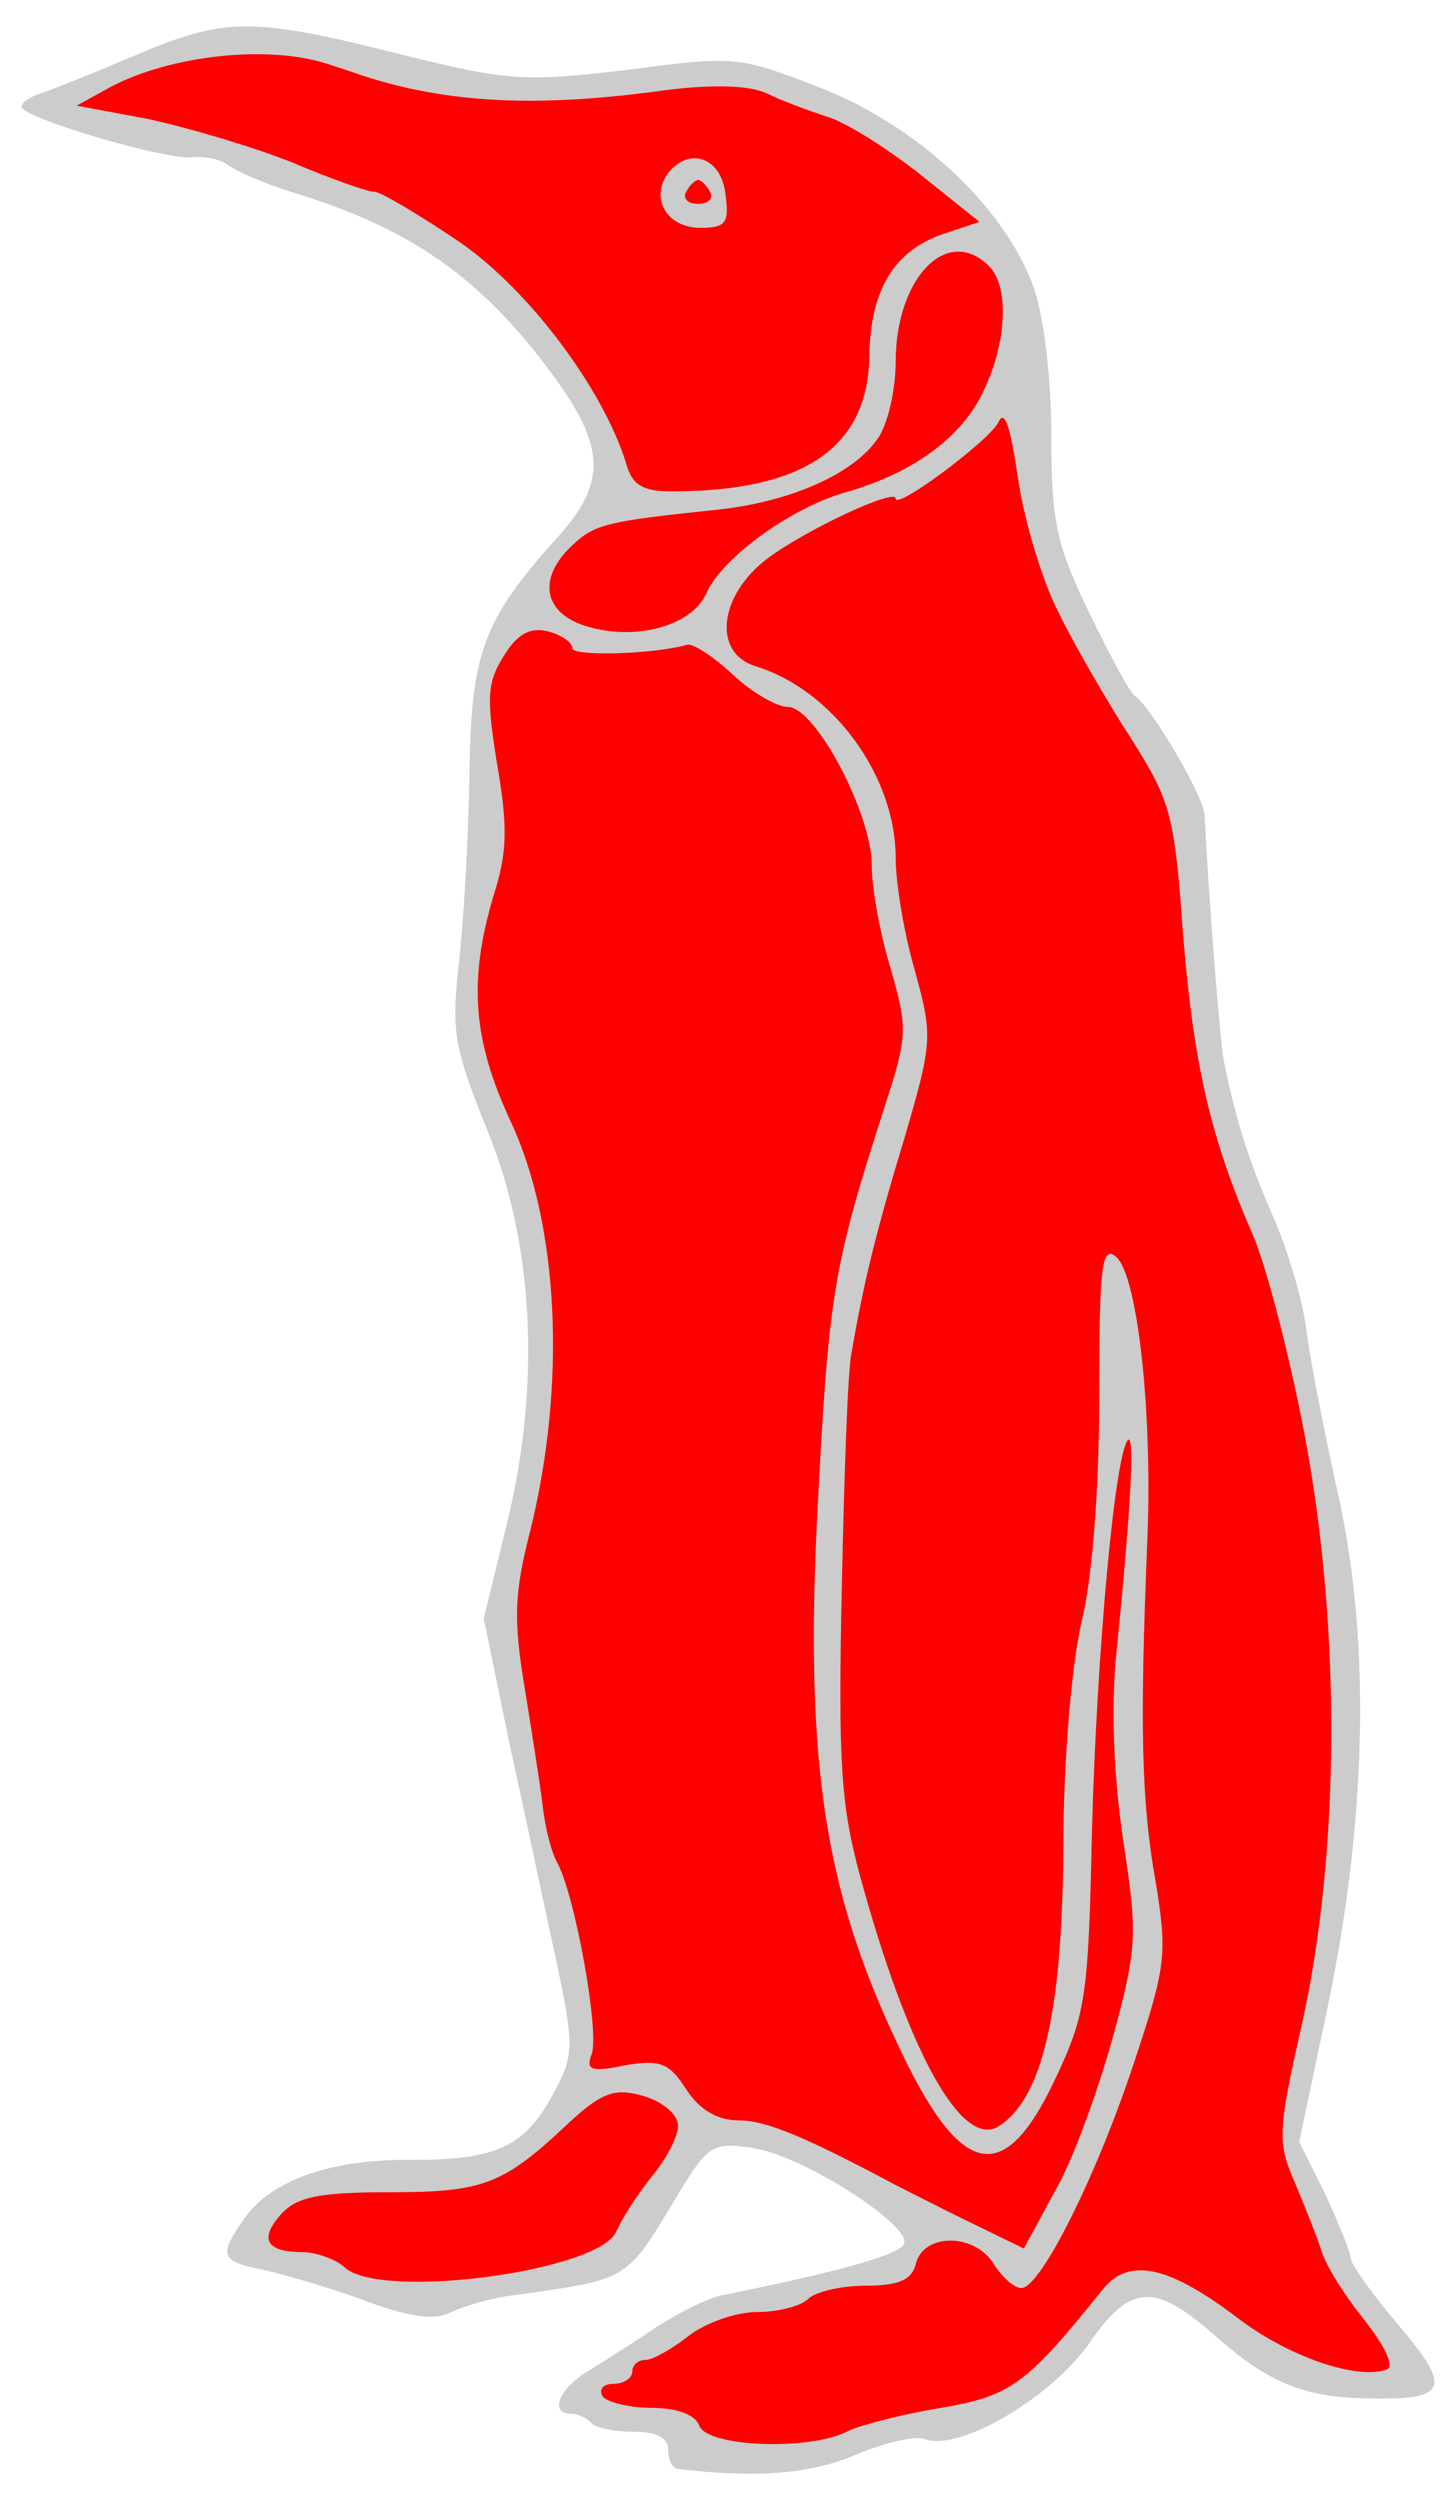
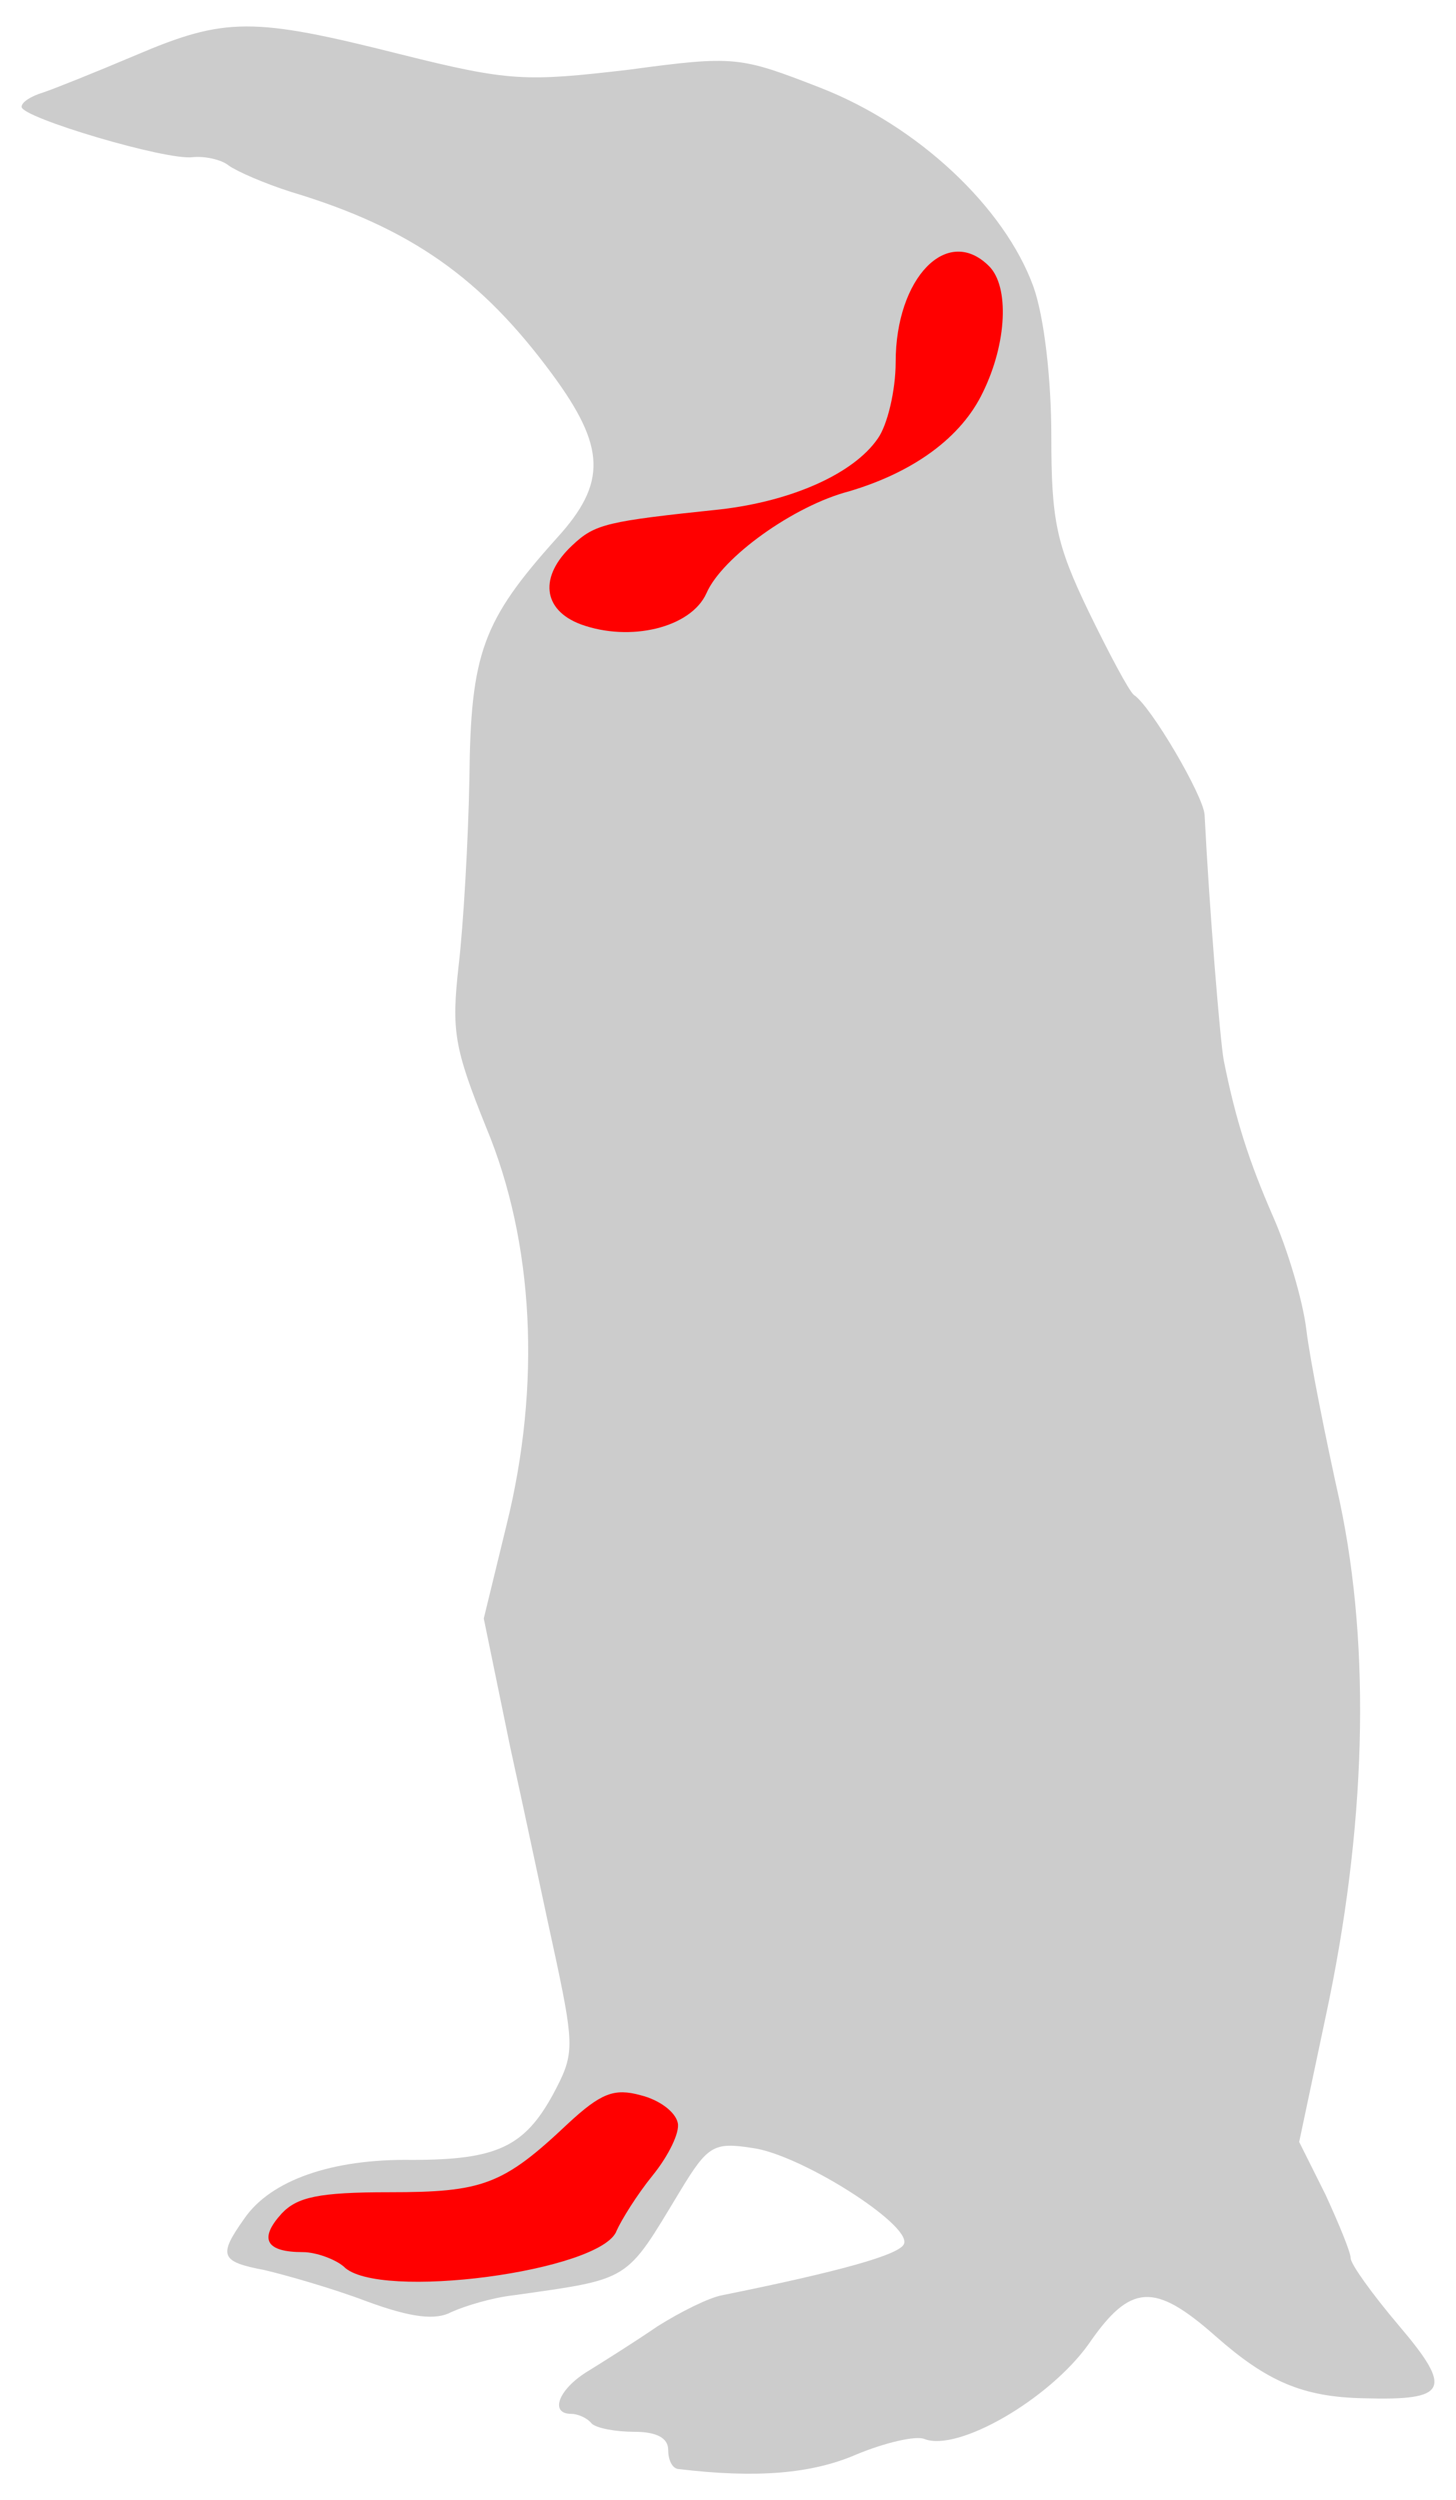
<svg xmlns="http://www.w3.org/2000/svg" version="1.1" viewBox="85.5 60.494 192.834 331.006" width="192.834" height="331.006">
  <g id="Penguin" fill-opacity="1" stroke-dasharray="none" stroke="none" stroke-opacity="1" fill="#ffff00">
    <title>Penguin</title>
    <g id="Penguin: Layer 2">
      <title>Layer 2</title>
      <g id="Group_3">
        <g id="Graphic_11">
          <path d="M 103.424 67.823 C 98.191 70.043 92.641 72.263 91.214 72.739 C 89.628 73.215 88.359 74.007 88.359 74.642 C 88.359 76.069 107.547 81.778 111.036 81.302 C 112.622 81.144 114.842 81.619 115.794 82.412 C 116.904 83.205 120.551 84.791 124.04 85.901 C 139.898 90.658 149.254 97.319 158.61 110.005 C 165.746 119.679 165.905 124.436 159.245 131.731 C 149.413 142.673 147.827 146.954 147.668 163.605 C 147.51 171.852 146.875 182.952 146.241 188.344 C 145.29 196.907 145.607 199.127 149.888 209.752 C 156.232 224.976 157.183 243.847 152.584 262.401 L 149.571 274.77 L 153.06 291.738 C 155.122 301.095 157.817 313.94 159.245 320.442 C 161.623 331.701 161.465 332.652 158.769 337.727 C 154.963 344.704 151.316 346.449 140.056 346.449 C 129.431 346.29 121.344 349.145 117.855 354.219 C 114.366 359.135 114.683 359.928 120.551 361.038 C 123.247 361.673 129.431 363.417 134.03 365.161 C 140.056 367.381 143.228 367.699 145.29 366.589 C 147.034 365.796 150.681 364.685 153.536 364.368 C 169.235 362.148 168.284 362.624 175.578 350.572 C 179.226 344.546 180.019 344.07 185.093 344.863 C 191.436 345.656 206.184 355.012 205.233 357.549 C 204.757 358.977 196.828 361.197 181.129 364.368 C 179.384 364.685 175.578 366.589 172.565 368.491 C 169.552 370.553 165.271 373.249 163.209 374.517 C 159.403 376.896 158.293 380.068 161.148 380.068 C 161.94 380.068 163.209 380.544 163.843 381.336 C 164.478 381.971 167.015 382.447 169.552 382.447 C 172.407 382.447 173.993 383.239 173.993 384.825 C 173.993 386.094 174.468 387.204 175.261 387.363 C 185.728 388.631 193.022 387.997 198.89 385.46 C 202.696 383.874 206.819 382.922 207.929 383.398 C 212.369 385.142 224.421 378.165 229.654 370.87 C 235.205 362.783 238.376 362.624 246.464 369.76 C 253.283 375.786 258.04 377.848 266.128 378.006 C 277.228 378.323 278.021 376.896 270.727 368.333 C 267.238 364.21 264.383 360.245 264.383 359.452 C 264.383 358.659 262.798 354.854 261.053 351.048 L 257.565 344.07 L 261.053 327.578 C 266.445 302.522 267.079 278.893 262.956 259.388 C 261.053 250.825 258.992 240.517 258.516 236.552 C 258.04 232.588 255.979 225.769 254.076 221.487 C 250.904 214.193 249.16 208.801 247.574 200.872 C 247.098 198.335 245.671 180.891 245.037 168.363 C 244.878 165.826 237.901 153.932 235.68 152.505 C 235.046 152.029 232.35 146.954 229.654 141.404 C 225.373 132.524 224.738 129.352 224.738 118.251 C 224.738 110.64 223.787 102.393 222.36 98.429 C 218.554 87.963 207.136 77.179 194.132 72.105 C 183.507 67.981 182.873 67.823 168.759 69.726 C 155.122 71.312 153.06 71.312 138.471 67.664 C 118.965 62.748 115.318 62.748 103.424 67.823 Z" fill="#cccccc" />
        </g>
        <g id="Graphic_10">
-           <path d="M 128.797 68.933 C 129.749 69.25 131.81 69.884 133.555 70.519 C 144.814 74.166 156.707 74.8 173.675 72.422 C 180.177 71.629 184.776 71.787 187.155 72.897 C 189.058 73.849 192.547 75.118 194.925 75.91 C 197.304 76.545 202.854 80.034 207.294 83.522 L 215.224 89.866 L 210.466 91.451 C 203.964 93.671 200.793 98.746 200.634 107.627 C 200.476 119.679 192.071 125.546 174.468 125.546 C 170.662 125.546 169.235 124.753 168.442 121.899 C 165.429 112.067 155.597 98.905 146.4 92.561 C 141.008 88.914 135.933 85.901 135.14 85.901 C 134.189 85.901 129.273 84.157 124.04 81.936 C 118.807 79.875 110.243 77.338 105.01 76.228 L 95.654 74.483 L 100.253 71.946 C 108.182 67.823 120.868 66.396 128.797 68.933 Z" fill="#ff0000" />
-         </g>
+           </g>
        <g id="Graphic_9">
          <path d="M 216.492 95.733 C 219.188 98.429 218.871 105.882 215.699 112.384 C 212.845 118.41 206.502 123.009 197.938 125.546 C 190.644 127.449 181.129 134.268 179.067 139.025 C 177.006 143.624 168.918 145.527 162.416 143.149 C 157.342 141.246 156.866 136.805 161.306 132.682 C 164.319 129.828 165.905 129.511 180.97 127.925 C 190.485 126.815 198.573 123.167 201.744 118.569 C 203.013 116.824 204.123 112.225 204.123 108.419 C 204.123 97.319 210.942 90.183 216.492 95.733 Z" fill="#ff0000" />
        </g>
        <g id="Graphic_8">
-           <path d="M 225.69 141.563 C 227.751 145.844 232.192 153.456 235.363 158.372 C 240.596 166.618 241.072 168.521 242.182 184.221 C 243.609 201.506 245.83 211.18 251.38 223.866 C 253.124 227.831 256.296 239.883 258.357 250.825 C 263.115 276.356 262.956 306.011 257.882 328.688 C 254.71 342.643 254.71 344.229 256.93 349.303 C 258.199 352.316 259.785 356.281 260.419 358.184 C 260.895 360.087 263.432 364.21 266.128 367.54 C 268.982 371.187 270.251 373.883 269.141 374.2 C 265.176 375.628 256.137 372.456 249.635 367.54 C 240.279 360.404 235.046 359.294 231.557 363.575 C 221.408 376.262 219.347 377.689 210.149 379.275 C 205.233 380.068 199.683 381.495 197.938 382.288 C 193.022 384.984 179.226 384.508 178.116 381.654 C 177.64 380.226 175.261 379.275 171.772 379.275 C 168.759 379.275 165.746 378.482 165.271 377.689 C 164.795 376.738 165.429 376.103 166.698 376.103 C 168.125 376.103 169.235 375.31 169.235 374.517 C 169.235 373.566 170.028 372.932 170.98 372.932 C 171.931 372.932 174.468 371.505 176.688 369.76 C 178.909 368.016 183.032 366.589 185.728 366.589 C 188.582 366.589 191.595 365.796 192.547 364.844 C 193.498 363.893 196.987 363.1 200.158 363.1 C 204.599 363.1 206.343 362.307 206.819 360.087 C 207.929 356.122 214.589 356.122 217.126 360.245 C 218.237 361.99 219.822 363.417 220.774 363.417 C 223.311 363.417 230.764 348.51 235.68 333.604 C 239.962 320.759 240.121 319.173 238.535 309.5 C 236.632 298.875 236.473 288.567 237.425 265.097 C 238.218 247.653 236.156 229.258 233.302 226.879 C 231.399 225.293 231.082 228.148 231.082 245.433 C 231.082 257.802 230.13 269.696 228.703 275.405 C 227.434 280.955 226.324 293.483 226.324 305.535 C 226.166 327.261 223.47 338.361 217.761 342.009 C 212.845 345.022 205.709 332.018 199.365 308.707 C 196.828 299.35 196.511 293.483 196.987 270.647 C 197.304 255.741 197.78 241.944 198.255 239.724 C 199.841 230.526 201.427 223.866 205.233 211.338 C 209.039 198.335 209.039 197.7 206.66 188.978 C 205.233 184.062 204.123 177.402 204.123 174.072 C 204.123 163.288 195.877 151.87 185.569 148.699 C 179.86 146.954 180.653 139.343 187.155 134.427 C 192.229 130.621 204.123 125.07 204.123 126.498 C 204.123 128.083 216.651 118.727 217.761 116.348 C 218.554 114.604 219.347 117.141 220.298 123.643 C 221.091 129.193 223.47 137.281 225.69 141.563 Z" fill="#ff0000" />
-         </g>
+           </g>
        <g id="Graphic_7">
-           <path d="M 161.306 146.32 C 161.306 147.43 172.248 147.113 176.53 145.844 C 177.323 145.686 180.019 147.43 182.556 149.809 C 185.093 152.188 188.423 154.091 189.851 154.091 C 193.498 154.091 200.951 168.204 200.951 175.023 C 200.951 178.036 202.061 184.221 203.489 188.82 C 205.709 196.59 205.709 197.7 202.696 206.898 C 195.718 228.623 195.242 231.637 193.657 262.56 C 192.229 294.117 194.767 310.768 204.281 330.908 C 212.686 348.986 218.395 350.255 225.214 335.824 C 229.337 327.102 229.654 324.882 230.13 302.522 C 230.764 279.369 233.143 253.045 234.887 251.142 C 235.839 250.19 235.205 261.132 233.302 279.845 C 232.667 286.664 232.985 295.703 234.253 304.108 C 236.156 316.636 236.156 318.221 232.826 330.432 C 230.764 337.727 227.434 346.925 225.055 350.889 L 221.091 358.184 L 214.589 355.012 C 210.942 353.268 206.343 350.889 204.123 349.779 C 192.229 343.436 186.996 341.216 183.349 341.216 C 180.494 341.216 178.116 339.788 176.371 337.092 C 174.151 333.604 172.883 333.128 168.284 333.921 C 163.843 334.872 163.051 334.555 163.843 332.494 C 164.953 329.798 161.782 312.037 159.403 307.279 C 158.452 305.694 157.659 302.205 157.342 299.35 C 157.024 296.654 155.914 289.677 154.963 283.809 C 153.536 275.088 153.536 271.599 155.756 263.035 C 160.513 243.689 159.562 222.597 153.06 208.801 C 148.144 198.176 147.51 190.406 150.84 179.146 C 152.743 173.279 152.743 169.79 151.316 161.544 C 149.888 152.663 150.047 150.76 152.267 147.272 C 154.011 144.417 155.756 143.466 158.135 144.1 C 159.879 144.576 161.306 145.527 161.306 146.32 Z" fill="#ff0000" />
-         </g>
+           </g>
        <g id="Graphic_6">
          <path d="M 175.261 341.533 C 175.578 342.801 173.993 345.973 171.931 348.51 C 169.869 351.048 167.808 354.378 167.174 355.805 C 165.271 361.197 135.458 365.161 131.017 360.562 C 129.907 359.611 127.37 358.659 125.626 358.659 C 120.71 358.659 119.758 356.915 122.771 353.585 C 124.833 351.365 127.687 350.73 137.043 350.73 C 149.413 350.73 152.108 349.779 160.672 341.691 C 165.112 337.568 166.856 336.934 170.345 337.885 C 172.883 338.52 174.944 340.106 175.261 341.533 Z" fill="#ff0000" />
        </g>
        <g id="Graphic_5">
-           <path d="M 174.151 83.205 C 171.455 86.535 173.675 90.658 178.274 90.658 C 181.604 90.658 182.08 90.024 181.604 86.377 C 181.129 81.461 177.006 79.875 174.151 83.205 Z" fill="#cccccc" />
-         </g>
+           </g>
        <g id="Graphic_4">
-           <path d="M 179.543 85.901 C 180.019 86.694 179.384 87.487 177.957 87.487 C 176.53 87.487 175.896 86.694 176.371 85.901 C 176.847 84.95 177.64 84.315 177.957 84.315 C 178.274 84.315 179.067 84.95 179.543 85.901 Z" fill="#ff0000" />
-         </g>
+           </g>
      </g>
    </g>
  </g>
</svg>